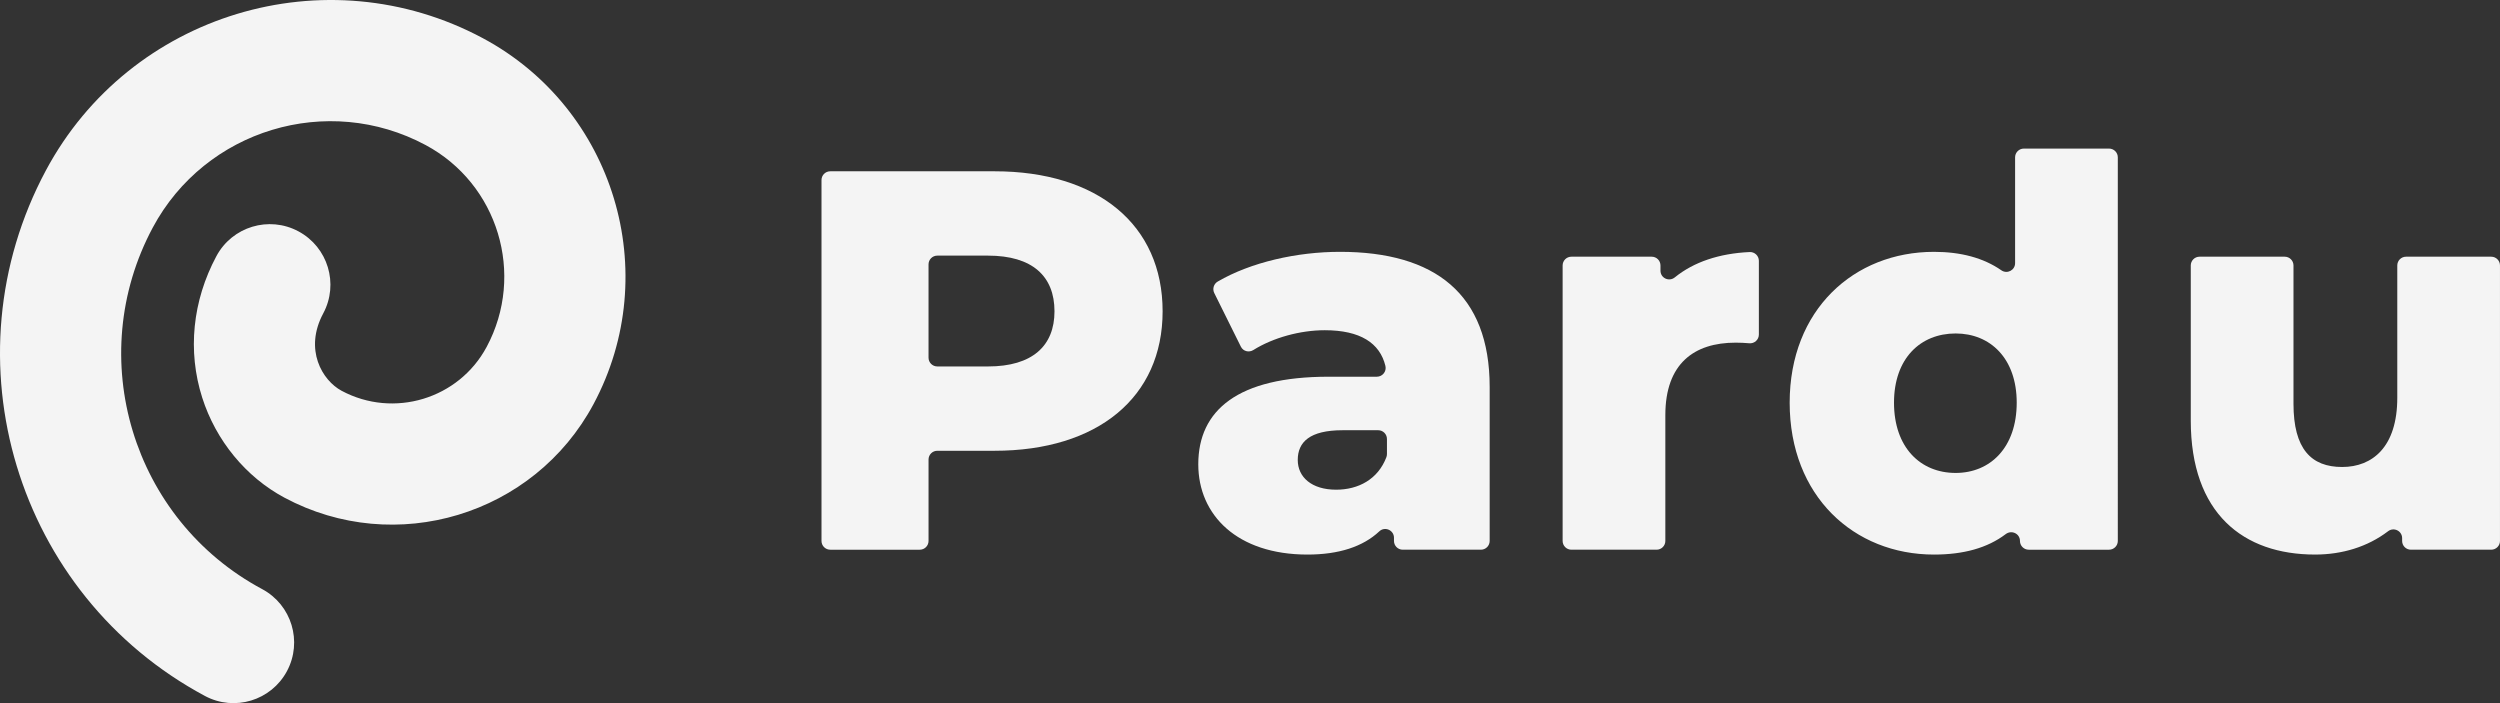
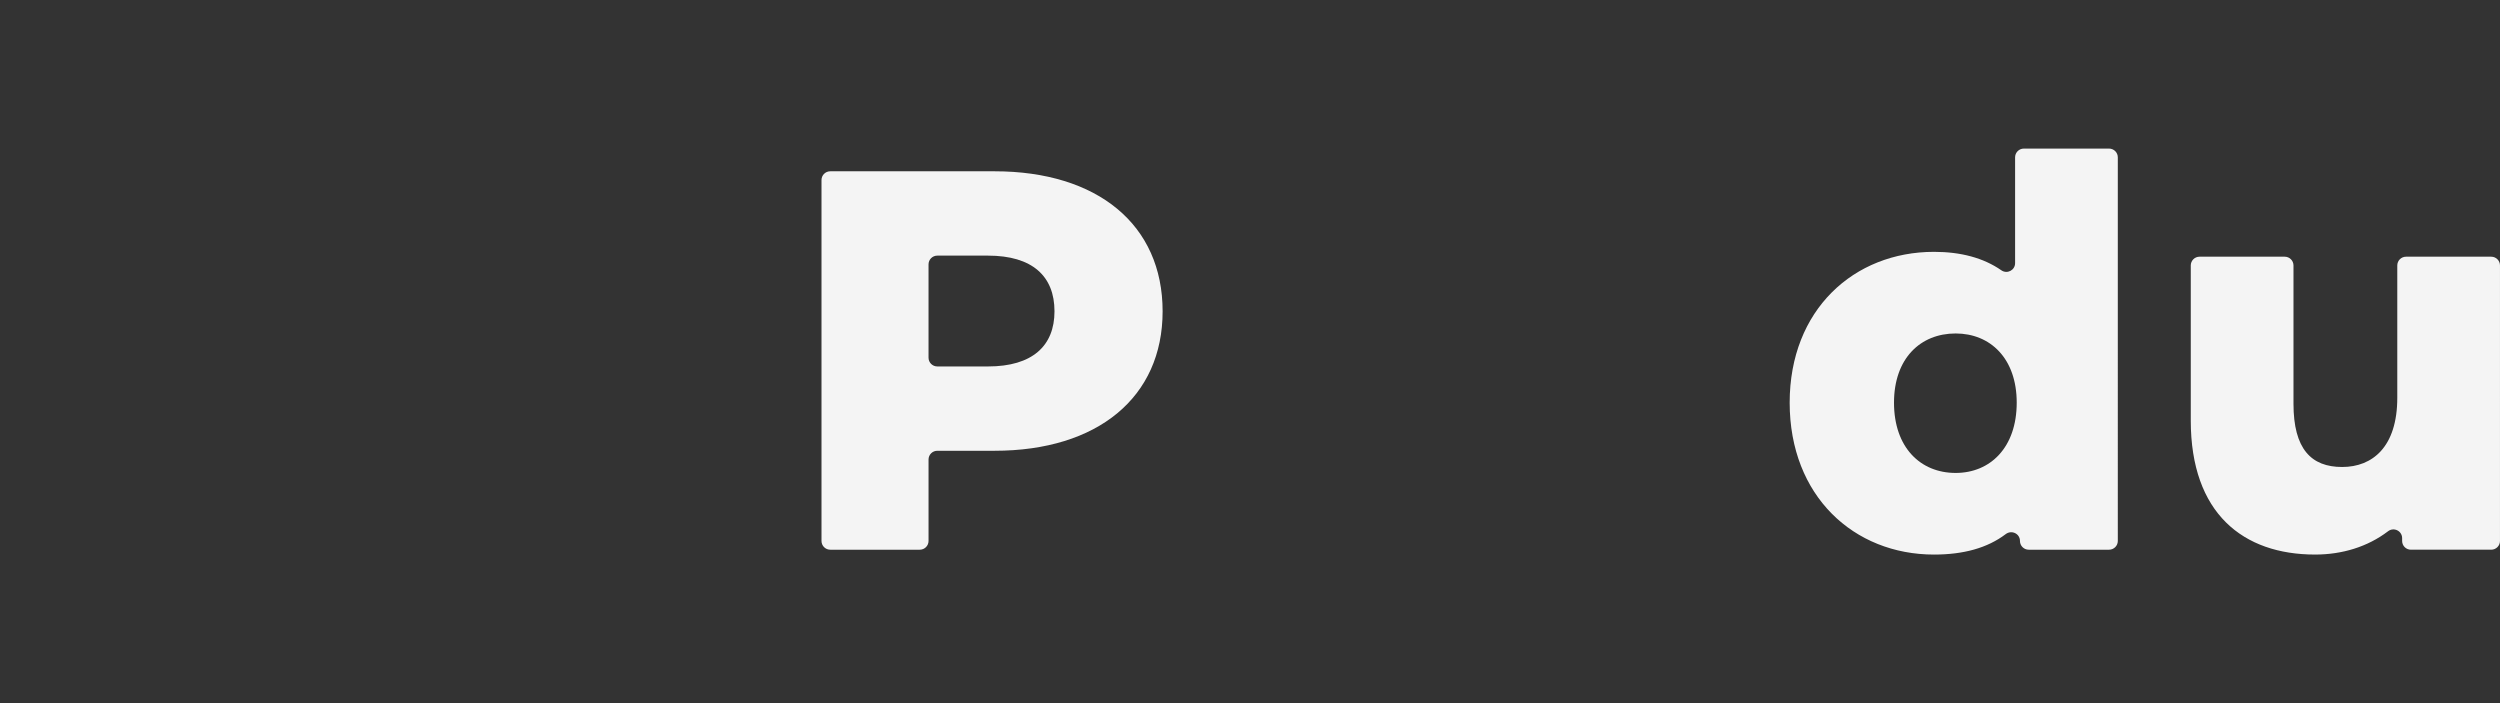
<svg xmlns="http://www.w3.org/2000/svg" id="b" width="347.596" height="97.764" viewBox="0 0 347.596 97.764">
  <rect x="0" y="0" width="347.596" height="97.764" fill="#333333" stroke="none" />
  <g id="c">
    <g>
      <g>
        <path d="M138.272,23.816h-22.834c-.673,0-1.218,.545-1.218,1.218v50.178c0,.673,.545,1.218,1.218,1.218h12.446c.673,0,1.218-.545,1.218-1.218v-11.319c0-.673,.545-1.218,1.218-1.218h7.952c14.356,0,23.376-7.441,23.376-19.392,0-12.026-9.02-19.467-23.376-19.467Zm-.902,27.134h-7.05c-.673,0-1.218-.545-1.218-1.218v-12.972c0-.673,.545-1.218,1.218-1.218h7.05c6.163,0,9.245,2.856,9.245,7.742,0,4.81-3.082,7.667-9.245,7.667Z" fill="#f4f4f4" />
-         <path d="M186.3,35.015c-5.957,0-12.372,1.438-16.99,4.131-.556,.324-.766,1.023-.48,1.6l3.7,7.457c.319,.644,1.121,.847,1.73,.466,2.751-1.719,6.516-2.755,9.936-2.755,4.913,0,7.657,1.77,8.43,4.962,.185,.764-.404,1.502-1.19,1.502h-6.714c-12.627,0-18.114,4.66-18.114,12.176,0,7.065,5.412,12.552,15.183,12.552,4.365,0,7.715-1.097,9.989-3.231,.772-.724,2.037-.163,2.037,.896v.44c0,.673,.545,1.218,1.218,1.218h10.868c.673,0,1.218-.545,1.218-1.218v-21.406c0-12.928-7.591-18.791-20.82-18.791Zm6.539,28.108c0,.151-.025,.304-.079,.445-1.174,3.083-3.901,4.519-6.986,4.519-3.382,0-5.337-1.729-5.337-4.134,0-2.481,1.654-4.134,6.239-4.134h4.945c.673,0,1.218,.545,1.218,1.218v2.086Z" fill="#f4f4f4" />
-         <path d="M243.263,35.044c-4.229,.197-7.764,1.382-10.404,3.525-.8,.649-1.989,.094-1.989-.936v-.724c0-.673-.545-1.218-1.218-1.218h-11.168c-.673,0-1.218,.545-1.218,1.218v38.302c0,.673,.545,1.218,1.218,1.218h11.845c.673,0,1.218-.545,1.218-1.218v-17.497c0-7.141,3.983-10.072,9.771-10.072,.65,0,1.243,.029,1.903,.086,.713,.062,1.329-.496,1.329-1.212v-10.252c0-.699-.589-1.253-1.286-1.22Z" fill="#f4f4f4" />
        <path d="M293.239,20.659h-11.845c-.673,0-1.218,.545-1.218,1.218v14.708c0,.983-1.101,1.558-1.908,.998-2.495-1.736-5.654-2.568-9.367-2.568-11.124,0-20.068,8.042-20.068,20.97,0,13.003,8.944,21.121,20.068,21.121,4.099,0,7.423-.913,9.971-2.845,.814-.617,1.98-.072,1.98,.95,0,.673,.545,1.218,1.218,1.218h11.168c.673,0,1.218-.545,1.218-1.218V21.877c0-.673-.545-1.218-1.218-1.218Zm-21.331,45.098c-4.886,0-8.569-3.533-8.569-9.771,0-6.163,3.683-9.621,8.569-9.621,4.81,0,8.493,3.458,8.493,9.621,0,6.239-3.683,9.771-8.493,9.771Z" fill="#f4f4f4" />
        <path d="M346.378,35.691h-11.845c-.673,0-1.218,.545-1.218,1.218v18.399c0,6.84-3.458,9.621-7.667,9.621-4.284,0-6.765-2.48-6.765-8.794v-19.226c0-.673-.545-1.218-1.218-1.218h-11.845c-.673,0-1.218,.545-1.218,1.218v21.556c0,12.928,7.291,18.64,17.287,18.64,3.745,0,7.295-1.068,10.145-3.242,.803-.613,1.956-.047,1.956,.963v.385c0,.673,.545,1.218,1.218,1.218h11.168c.673,0,1.218-.545,1.218-1.218V36.909c0-.673-.545-1.218-1.218-1.218Z" fill="#f4f4f4" />
      </g>
-       <path d="M28.494,96.765C2.251,82.712-7.667,49.928,6.387,23.684,18.068,1.871,45.318-6.372,67.132,5.309c18.27,9.784,25.174,32.608,15.391,50.877-8.266,15.436-27.548,21.269-42.983,13.003-5.361-2.871-9.527-7.942-11.429-13.914-2.056-6.458-1.354-13.439,1.976-19.659,2.197-4.103,7.304-5.647,11.406-3.45,4.103,2.197,5.647,7.303,3.45,11.406-2.696,5.035-.131,9.324,2.551,10.761,7.244,3.879,16.292,1.141,20.171-6.102,5.397-10.078,1.589-22.668-8.49-28.065-13.622-7.295-30.638-2.147-37.933,11.475-9.666,18.051-2.845,40.602,15.206,50.268,4.103,2.197,5.647,7.303,3.45,11.406-2.197,4.103-7.304,5.647-11.406,3.45Z" fill="#f4f4f4" />
    </g>
  </g>
</svg>